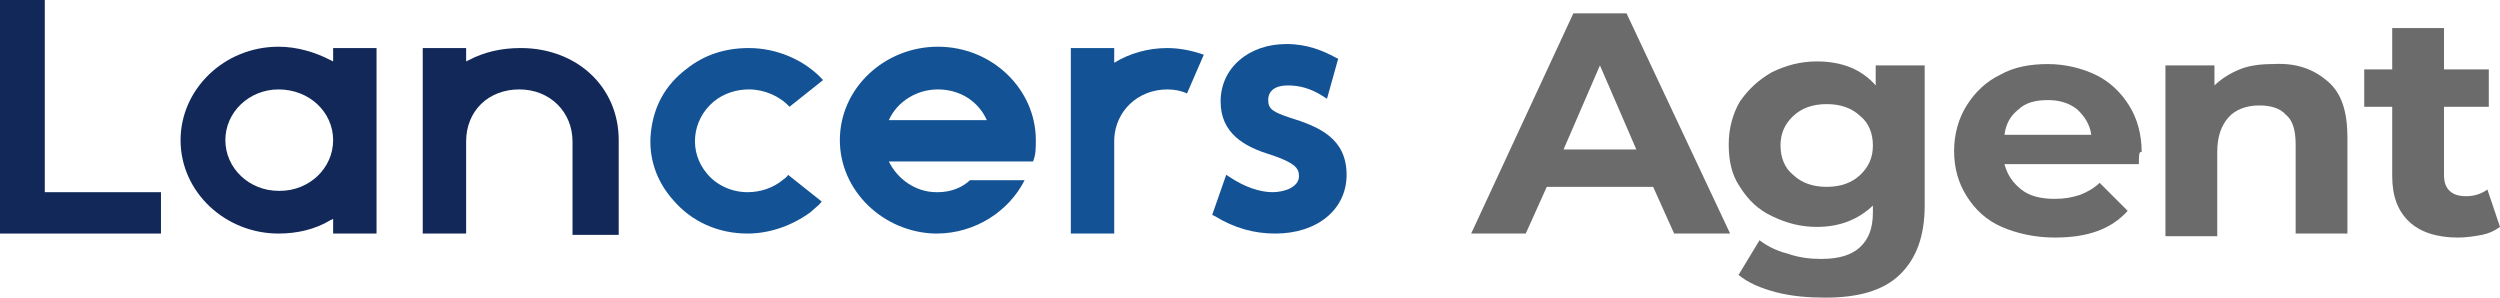
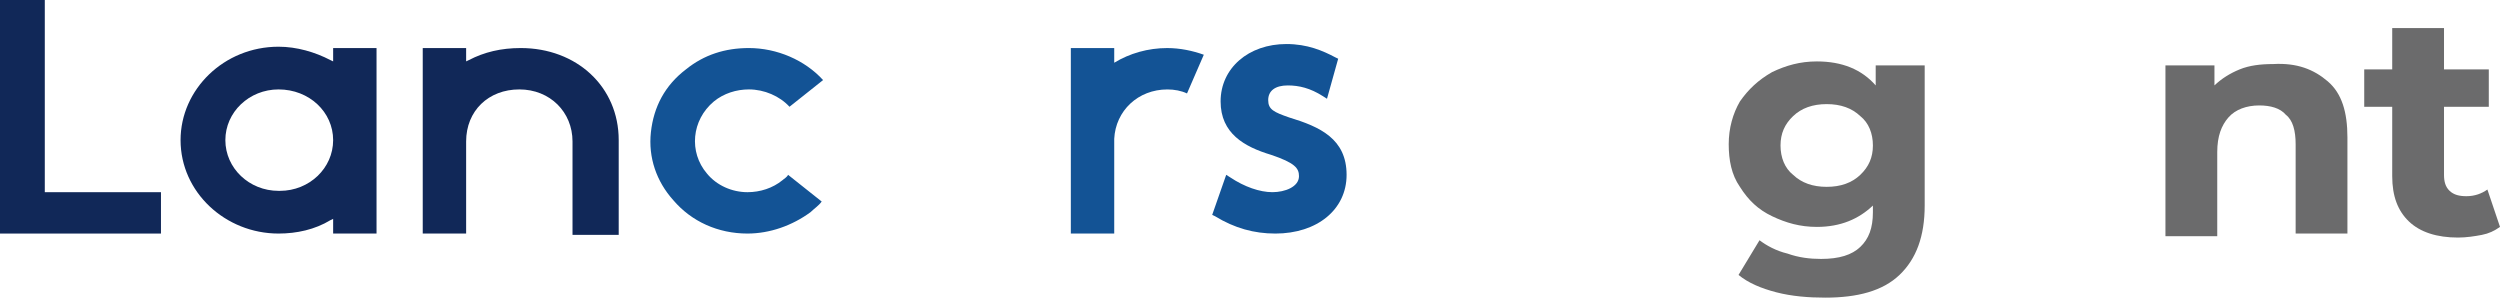
<svg xmlns="http://www.w3.org/2000/svg" fill="none" height="20" viewBox="0 0 168 20" width="168">
  <path d="m38.473 15.695v-6.188c0-1.973-1.505-3.498-3.575-3.498-2.069 0-3.574 1.435-3.574 3.498v6.188h-2.916v-12.466h2.916v.897l.188-.09c1.035-.538 2.163-.807 3.48-.807 3.763 0 6.585 2.601 6.585 6.188v6.368h-3.104z" fill="#112858" />
  <path d="m0 15.695v-15.695h3.01v12.915h7.807v2.78z" fill="#112858" />
  <path d="m85.693 15.695c-1.411 0-2.728-.359-4.045-1.166l-.188-.09.941-2.691.282.179c.941.628 1.975.987 2.822.987.847 0 1.787-.359 1.787-1.076 0-.538-.282-.897-1.881-1.435-1.787-.538-3.386-1.435-3.386-3.587 0-2.242 1.881-3.857 4.421-3.857 1.411 0 2.446.448 3.292.897l.188.09-.752 2.691-.282-.179c-.847-.538-1.599-.717-2.352-.717-.847 0-1.317.359-1.317.987s.376.807 1.411 1.166c2.07.628 3.857 1.435 3.857 3.856 0 2.332-1.975 3.946-4.797 3.946z" fill="#135395" />
  <path d="m22.387 15.695v-.987l-.188.09c-1.035.628-2.258.897-3.48.897-3.575 0-6.585-2.78-6.585-6.278 0-3.408 2.916-6.278 6.585-6.278 1.223 0 2.446.359 3.48.897l.188.09v-.897h2.916v12.466zm-3.668-9.686c-1.975 0-3.575 1.525-3.575 3.408 0 1.883 1.599 3.408 3.575 3.408h.094c1.975 0 3.574-1.525 3.574-3.408 0-1.883-1.599-3.408-3.668-3.408z" fill="#112858" />
  <path d="m50.231 15.695c-1.975 0-3.763-.807-4.985-2.242-1.129-1.256-1.693-2.87-1.505-4.574.188-1.704.941-3.139 2.352-4.215 1.223-.987 2.634-1.435 4.233-1.435 1.881 0 3.763.807 4.985 2.152l-2.257 1.794c-.658-.717-1.693-1.166-2.728-1.166-.847 0-1.693.269-2.352.807-1.505 1.256-1.693 3.408-.47 4.843.658.807 1.693 1.256 2.728 1.256.847 0 1.693-.269 2.352-.807.094-.09.282-.179.376-.359l2.257 1.794c-.188.269-.47.448-.752.717-1.223.897-2.728 1.435-4.233 1.435z" fill="#135395" />
-   <path d="m69.608 9.417c0-3.408-2.916-6.278-6.585-6.278-3.575 0-6.585 2.78-6.585 6.278 0 3.408 2.916 6.188 6.396 6.278h.094c2.634 0 4.891-1.525 5.926-3.587h-3.668c-.47.449-1.223.807-2.163.807h-.094c-1.411 0-2.634-.897-3.198-2.063h9.689c.188-.448.188-.897.188-1.435zm-6.585-3.408c1.505 0 2.728.807 3.292 2.063h-6.585c.564-1.256 1.881-2.063 3.292-2.063z" fill="#135395" />
  <path d="m78.45 3.229c-1.317 0-2.54.359-3.574.987v-.987h-2.916v12.466h2.916v-1.076-5.291c.094-1.883 1.599-3.318 3.574-3.318.47 0 .941.09 1.317.269l1.129-2.601c-.752-.269-1.599-.448-2.446-.448z" fill="#135395" />
  <g fill="#6b6b6c">
-     <path d="m111.091 12.556h-7.149l-1.411 3.139h-3.669l6.867-14.798h3.574l6.961 14.798h-3.762zm-1.129-2.511-2.446-5.65-2.445 5.65z" />
    <path d="m129.339 4.395v9.417c0 2.063-.564 3.587-1.693 4.664s-2.822 1.525-4.985 1.525c-1.129 0-2.258-.09-3.293-.359-1.034-.269-1.881-.628-2.539-1.166l1.411-2.332c.47.359 1.128.718 1.881.897.752.269 1.505.359 2.257.359 1.223 0 2.07-.269 2.634-.807.565-.538.847-1.256.847-2.332v-.448c-.941.897-2.164 1.435-3.763 1.435-1.129 0-2.069-.269-3.01-.718-.94-.448-1.599-1.076-2.163-1.973-.565-.807-.753-1.794-.753-2.87 0-1.076.282-2.063.753-2.87.564-.807 1.223-1.435 2.163-1.973.941-.448 1.881-.717 3.01-.717 1.693 0 3.01.538 3.951 1.614v-1.345zm-4.327 7.354c.565-.538.847-1.166.847-1.973s-.282-1.525-.847-1.973c-.564-.538-1.317-.807-2.257-.807-.941 0-1.693.269-2.258.807-.564.538-.846 1.166-.846 1.973s.282 1.525.846 1.973c.565.538 1.317.807 2.258.807.94 0 1.693-.269 2.257-.807z" />
-     <path d="m143.731 11.031h-9.03c.188.718.564 1.256 1.129 1.704.564.448 1.317.628 2.257.628.659 0 1.129-.09 1.693-.269.471-.179.941-.448 1.317-.807l1.882 1.883c-1.129 1.256-2.728 1.794-4.892 1.794-1.317 0-2.539-.269-3.574-.718s-1.787-1.166-2.352-2.063c-.564-.897-.846-1.883-.846-3.049 0-1.076.282-2.152.846-3.049.565-.897 1.317-1.614 2.258-2.063.94-.538 2.069-.717 3.198-.717s2.258.269 3.198.717c.941.448 1.693 1.166 2.258 2.063.564.897.846 1.973.846 3.139-.188-.09-.188.269-.188.807zm-8.089-3.677c-.565.448-.847.987-.941 1.704h5.832c-.094-.717-.47-1.256-.941-1.704-.564-.448-1.222-.628-1.975-.628-.847 0-1.505.179-1.975.628z" />
    <path d="m156.43 5.471c.941.807 1.317 2.063 1.317 3.767v6.457h-3.48v-6.009c0-.897-.189-1.614-.659-1.973-.376-.448-1.035-.628-1.787-.628-.847 0-1.599.269-2.07.807-.47.538-.752 1.256-.752 2.332v5.65h-3.481v-11.48h3.293v1.345c.47-.448 1.034-.807 1.693-1.076.658-.269 1.411-.359 2.257-.359 1.6-.09 2.728.359 3.669 1.166z" />
    <path d="m168 15.247c-.376.269-.753.448-1.223.538s-1.035.179-1.599.179c-1.411 0-2.54-.359-3.292-1.076-.753-.718-1.129-1.704-1.129-3.049v-4.664h-1.881v-2.511h1.881v-2.78h3.48v2.78h3.01v2.511h-3.01v4.574c0 .448.094.807.377 1.076.282.269.658.359 1.128.359.565 0 1.035-.179 1.411-.449z" />
  </g>
</svg>